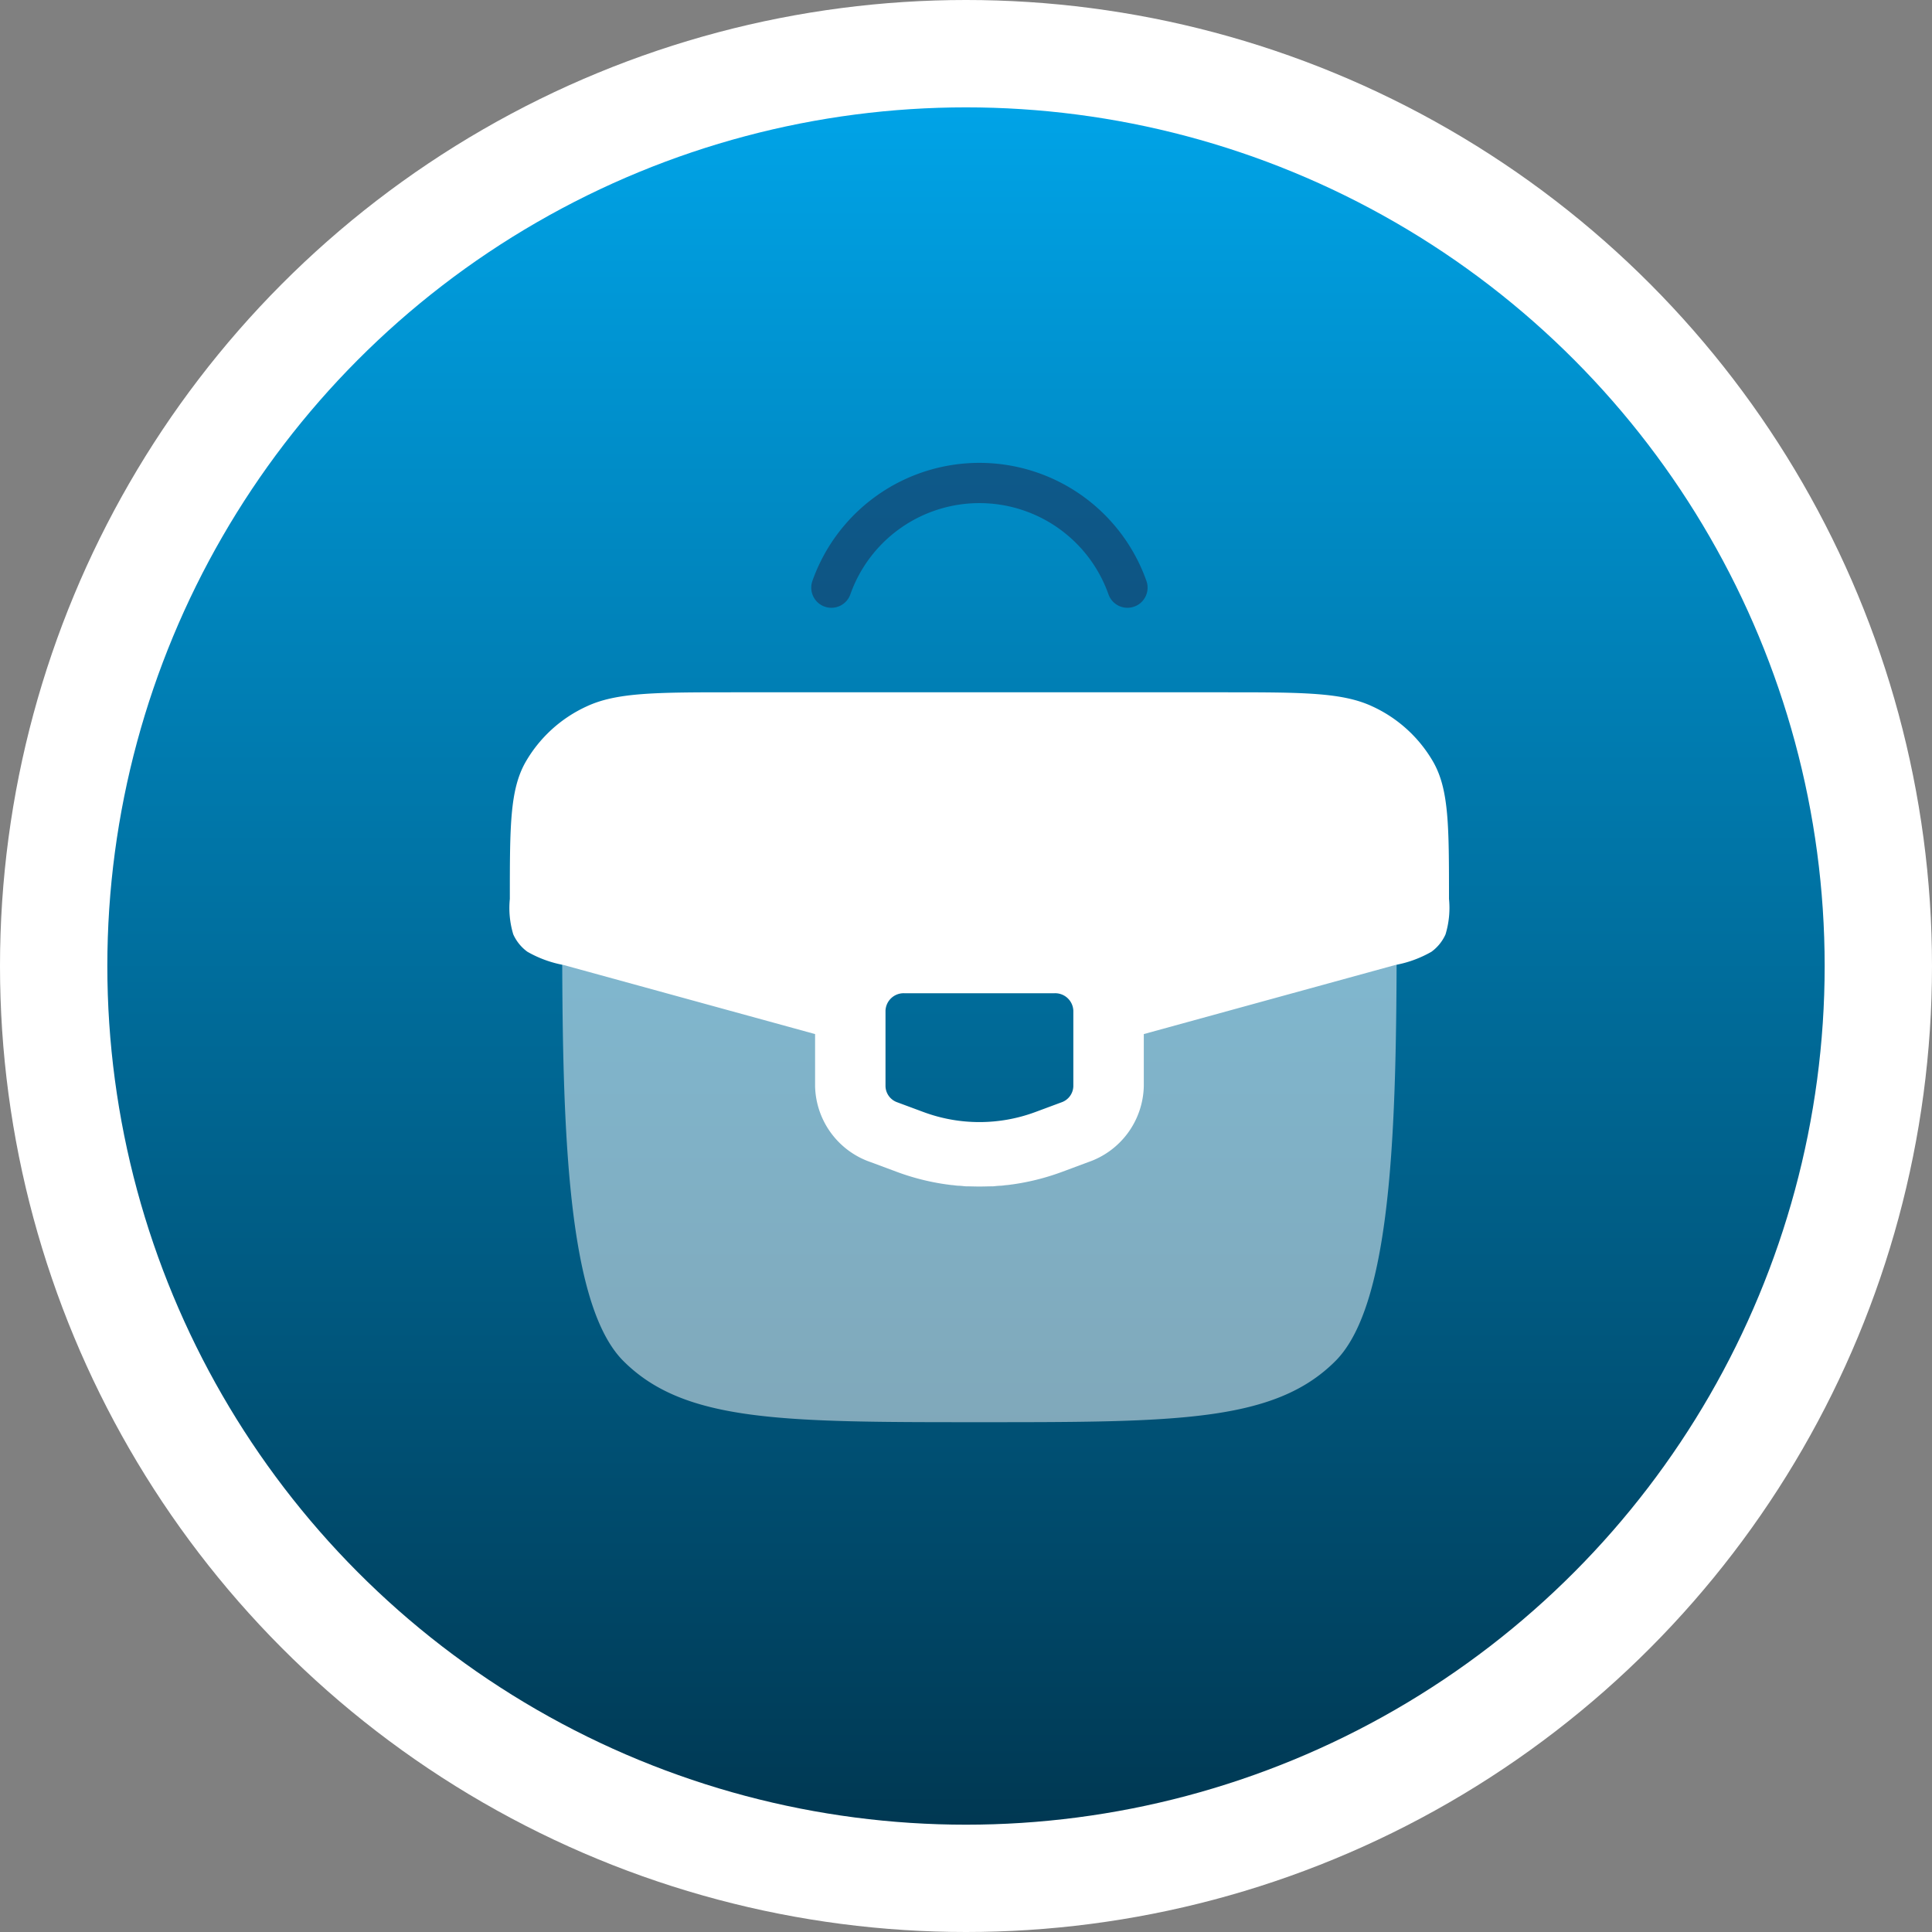
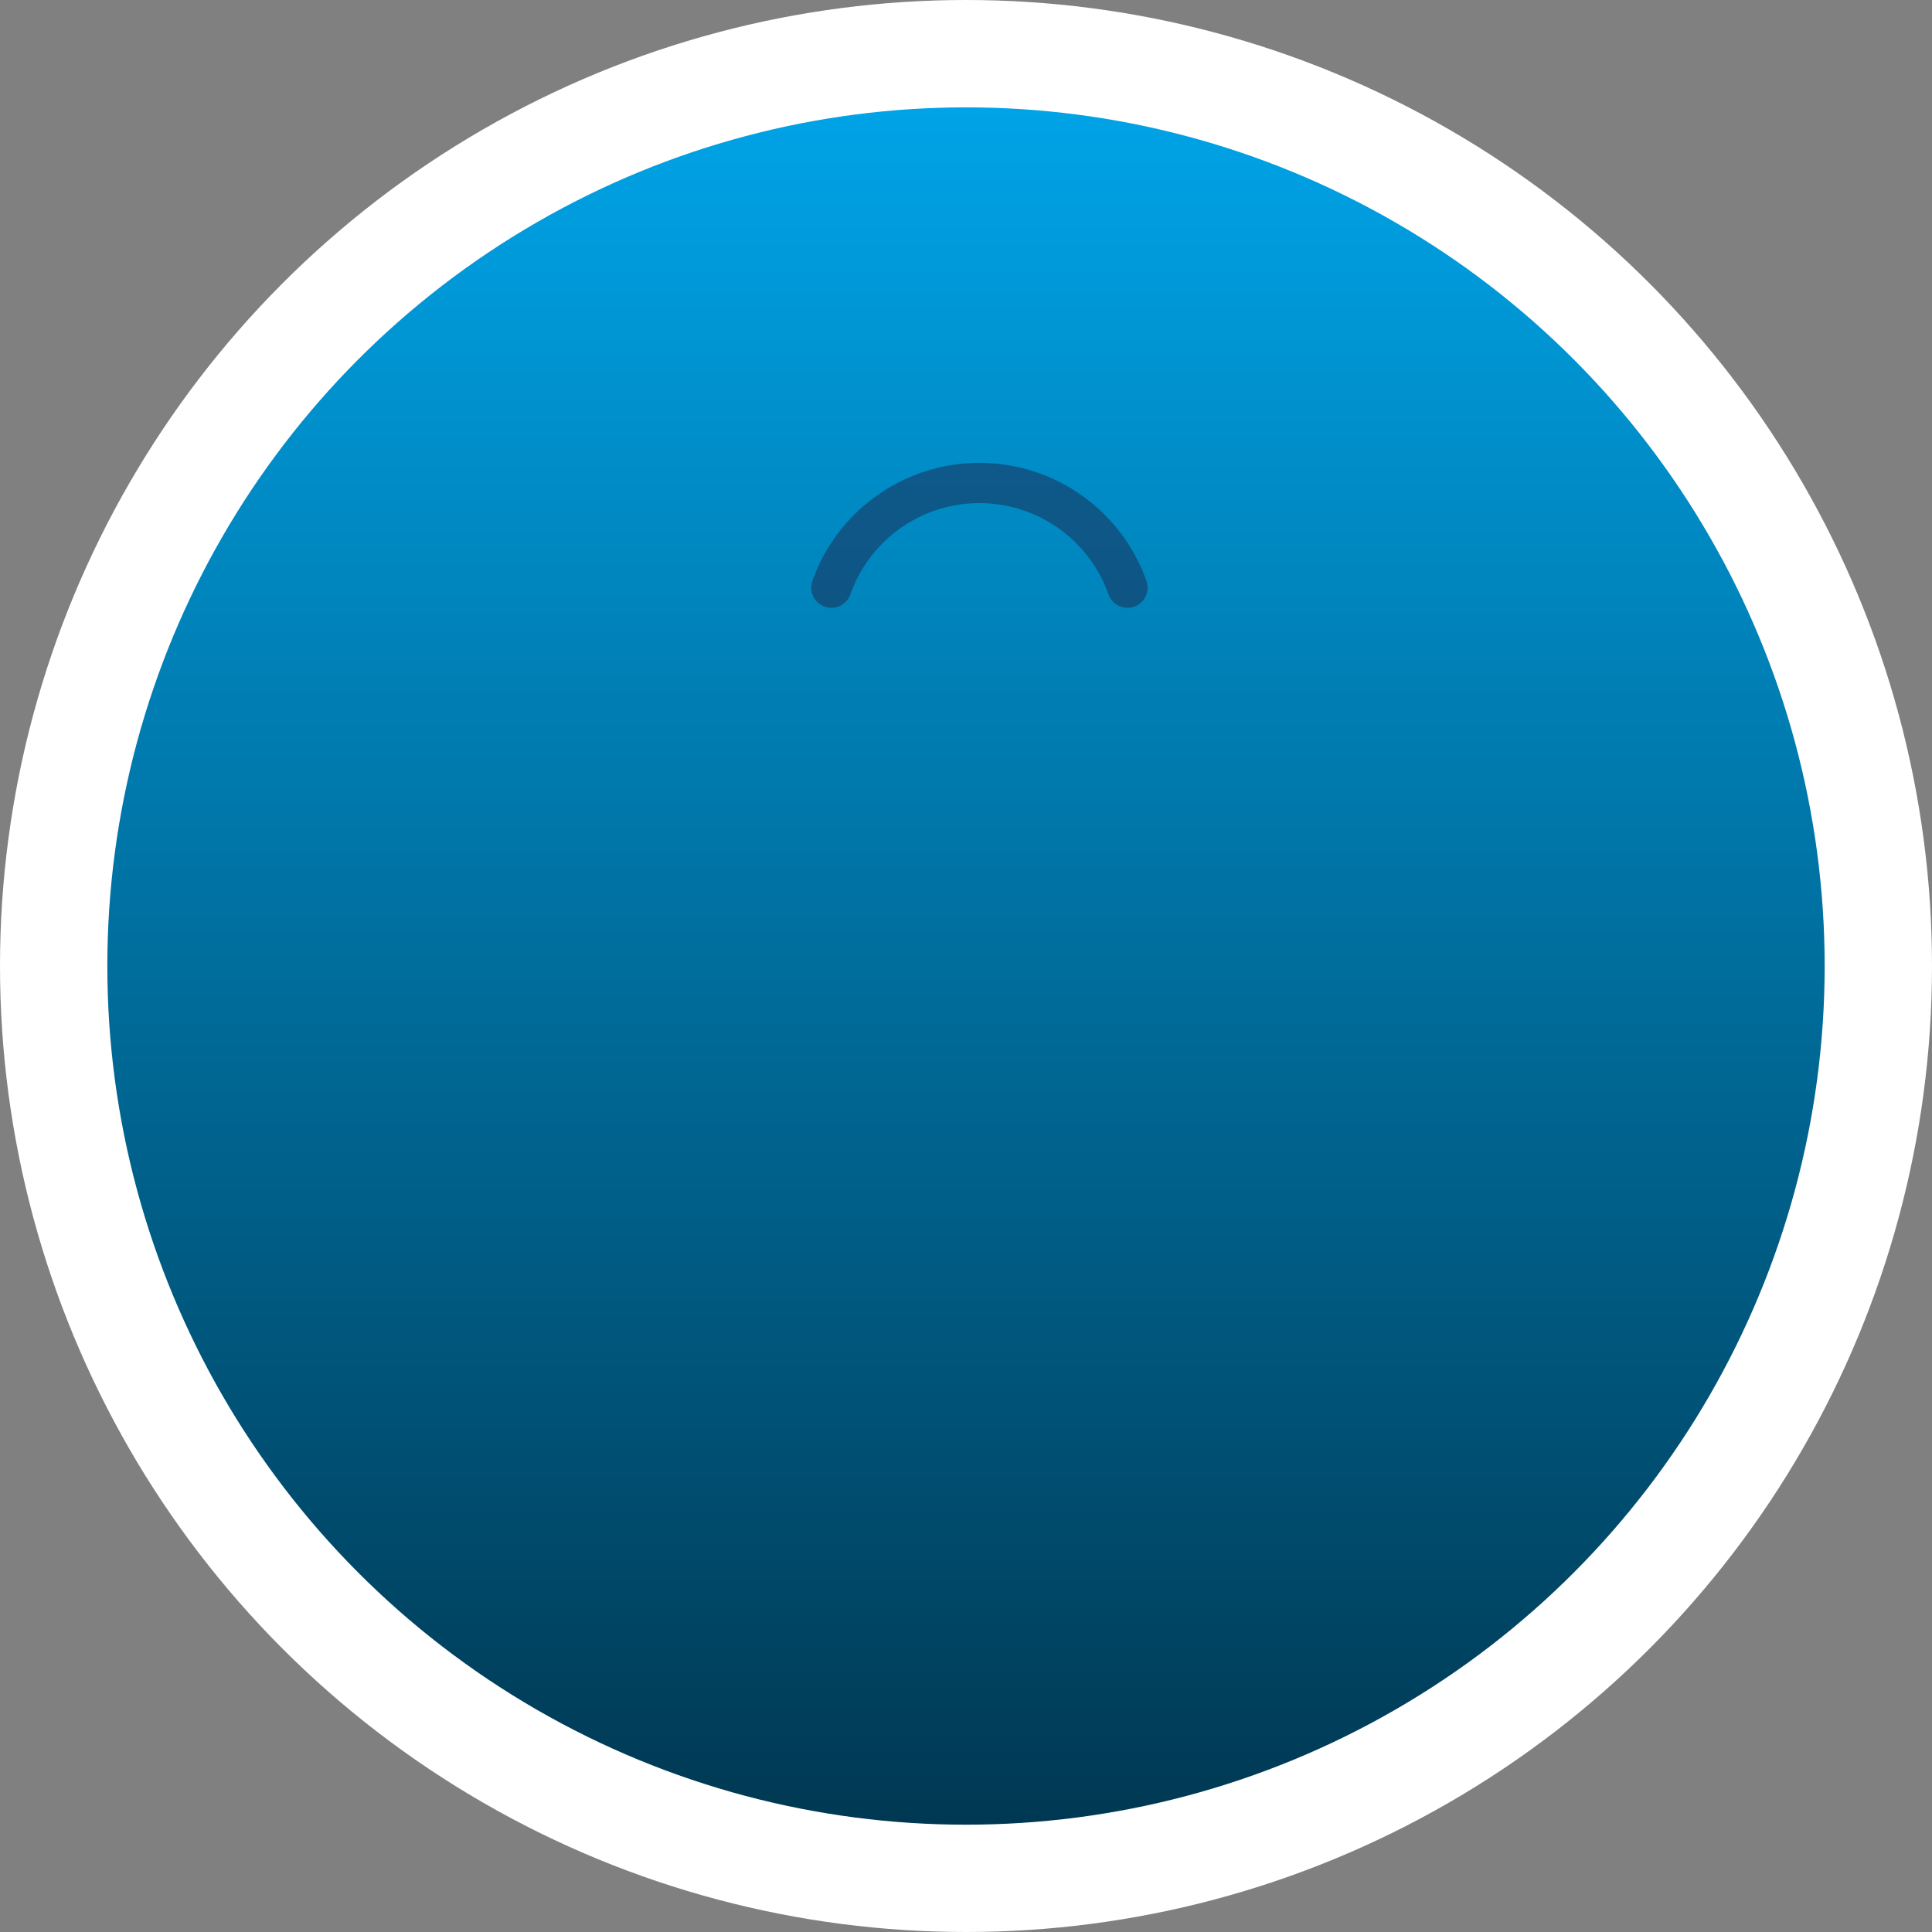
<svg xmlns="http://www.w3.org/2000/svg" width="72" height="72" viewBox="0 0 72 72">
  <rect x="0" y="0" width="72" height="72" fill="#808080" stroke="none" />
  <defs>
    <linearGradient id="linear-gradient" x1="0.5" x2="0.5" y2="1" gradientUnits="objectBoundingBox">
      <stop offset="0" stop-color="#00a4e8" />
      <stop offset="1" stop-color="#003751" />
    </linearGradient>
  </defs>
  <g id="Grupo_6216" data-name="Grupo 6216" transform="translate(-1390 -1387)">
    <g id="Grupo_6215" data-name="Grupo 6215" transform="translate(466)">
      <g id="Grupo_6212" data-name="Grupo 6212" transform="translate(466)">
        <g id="Grupo_6191" data-name="Grupo 6191" transform="translate(-4976 2150.267)">
          <circle id="Elipse_2" data-name="Elipse 2" cx="36" cy="36" r="36" transform="translate(5434 -763.267)" fill="#fff" />
          <g id="Grupo_6190" data-name="Grupo 6190" transform="translate(5437.815 -759.184)">
            <circle id="Elipse_1" data-name="Elipse 1" cx="32" cy="32" r="32" transform="translate(0.185 -0.082)" fill="url(#linear-gradient)" />
          </g>
        </g>
      </g>
    </g>
    <g id="Case_Round" data-name="Case Round" transform="translate(1407 1403)">
-       <path id="Trazado_20713" data-name="Trazado 20713" d="M28.587,6H10.413C7.46,6,5.984,6,4.857,6.528a5.051,5.051,0,0,0-2.28,2.088C2,9.647,2,11,2,13.7a3.4,3.4,0,0,0,.128,1.321,1.622,1.622,0,0,0,.525.647A4.247,4.247,0,0,0,4,16.162l9.376,2.575V20.68a3.065,3.065,0,0,0,2.077,2.831l.98.365a8.843,8.843,0,0,0,6.136,0l.98-.365a3.066,3.066,0,0,0,2.077-2.831V18.737L35,16.162a4.247,4.247,0,0,0,1.345-.492,1.621,1.621,0,0,0,.525-.647A3.4,3.4,0,0,0,37,13.7c0-2.7,0-4.055-.577-5.087a5.051,5.051,0,0,0-2.28-2.088C33.016,6,31.539,6,28.587,6ZM22.3,17.215H16.7a.677.677,0,0,0-.7.651V20.68a.654.654,0,0,0,.44.6l.98.364a5.992,5.992,0,0,0,4.16,0l.98-.364a.654.654,0,0,0,.44-.6V17.866A.677.677,0,0,0,22.3,17.215Z" transform="translate(0 3.8)" fill="#fff" fill-rule="evenodd" />
-       <path id="Trazado_20714" data-name="Trazado 20714" d="M34.027,12.325l-.058.02L24.6,15.518v2.365a3.748,3.748,0,0,1-2.051,3.445l-.968.444a7.2,7.2,0,0,1-6.058,0l-.968-.444A3.748,3.748,0,0,1,12.5,17.882V15.518L3,12.3c0,7.167.06,14.407,2.277,16.631,2.277,2.285,5.942,2.285,13.273,2.285s11,0,13.273-2.285C34.04,26.706,34.1,19.467,34.1,12.3Z" transform="translate(0.95 5.785)" fill="#fff" opacity="0.5" />
      <path id="Trazado_20715" data-name="Trazado 20715" d="M9.171,5.9a5.852,5.852,0,0,1,11.034,0" transform="translate(4.812)" fill="none" stroke="#1c274c" stroke-linecap="round" stroke-width="1.5" opacity="0.5" />
    </g>
  </g>
</svg>